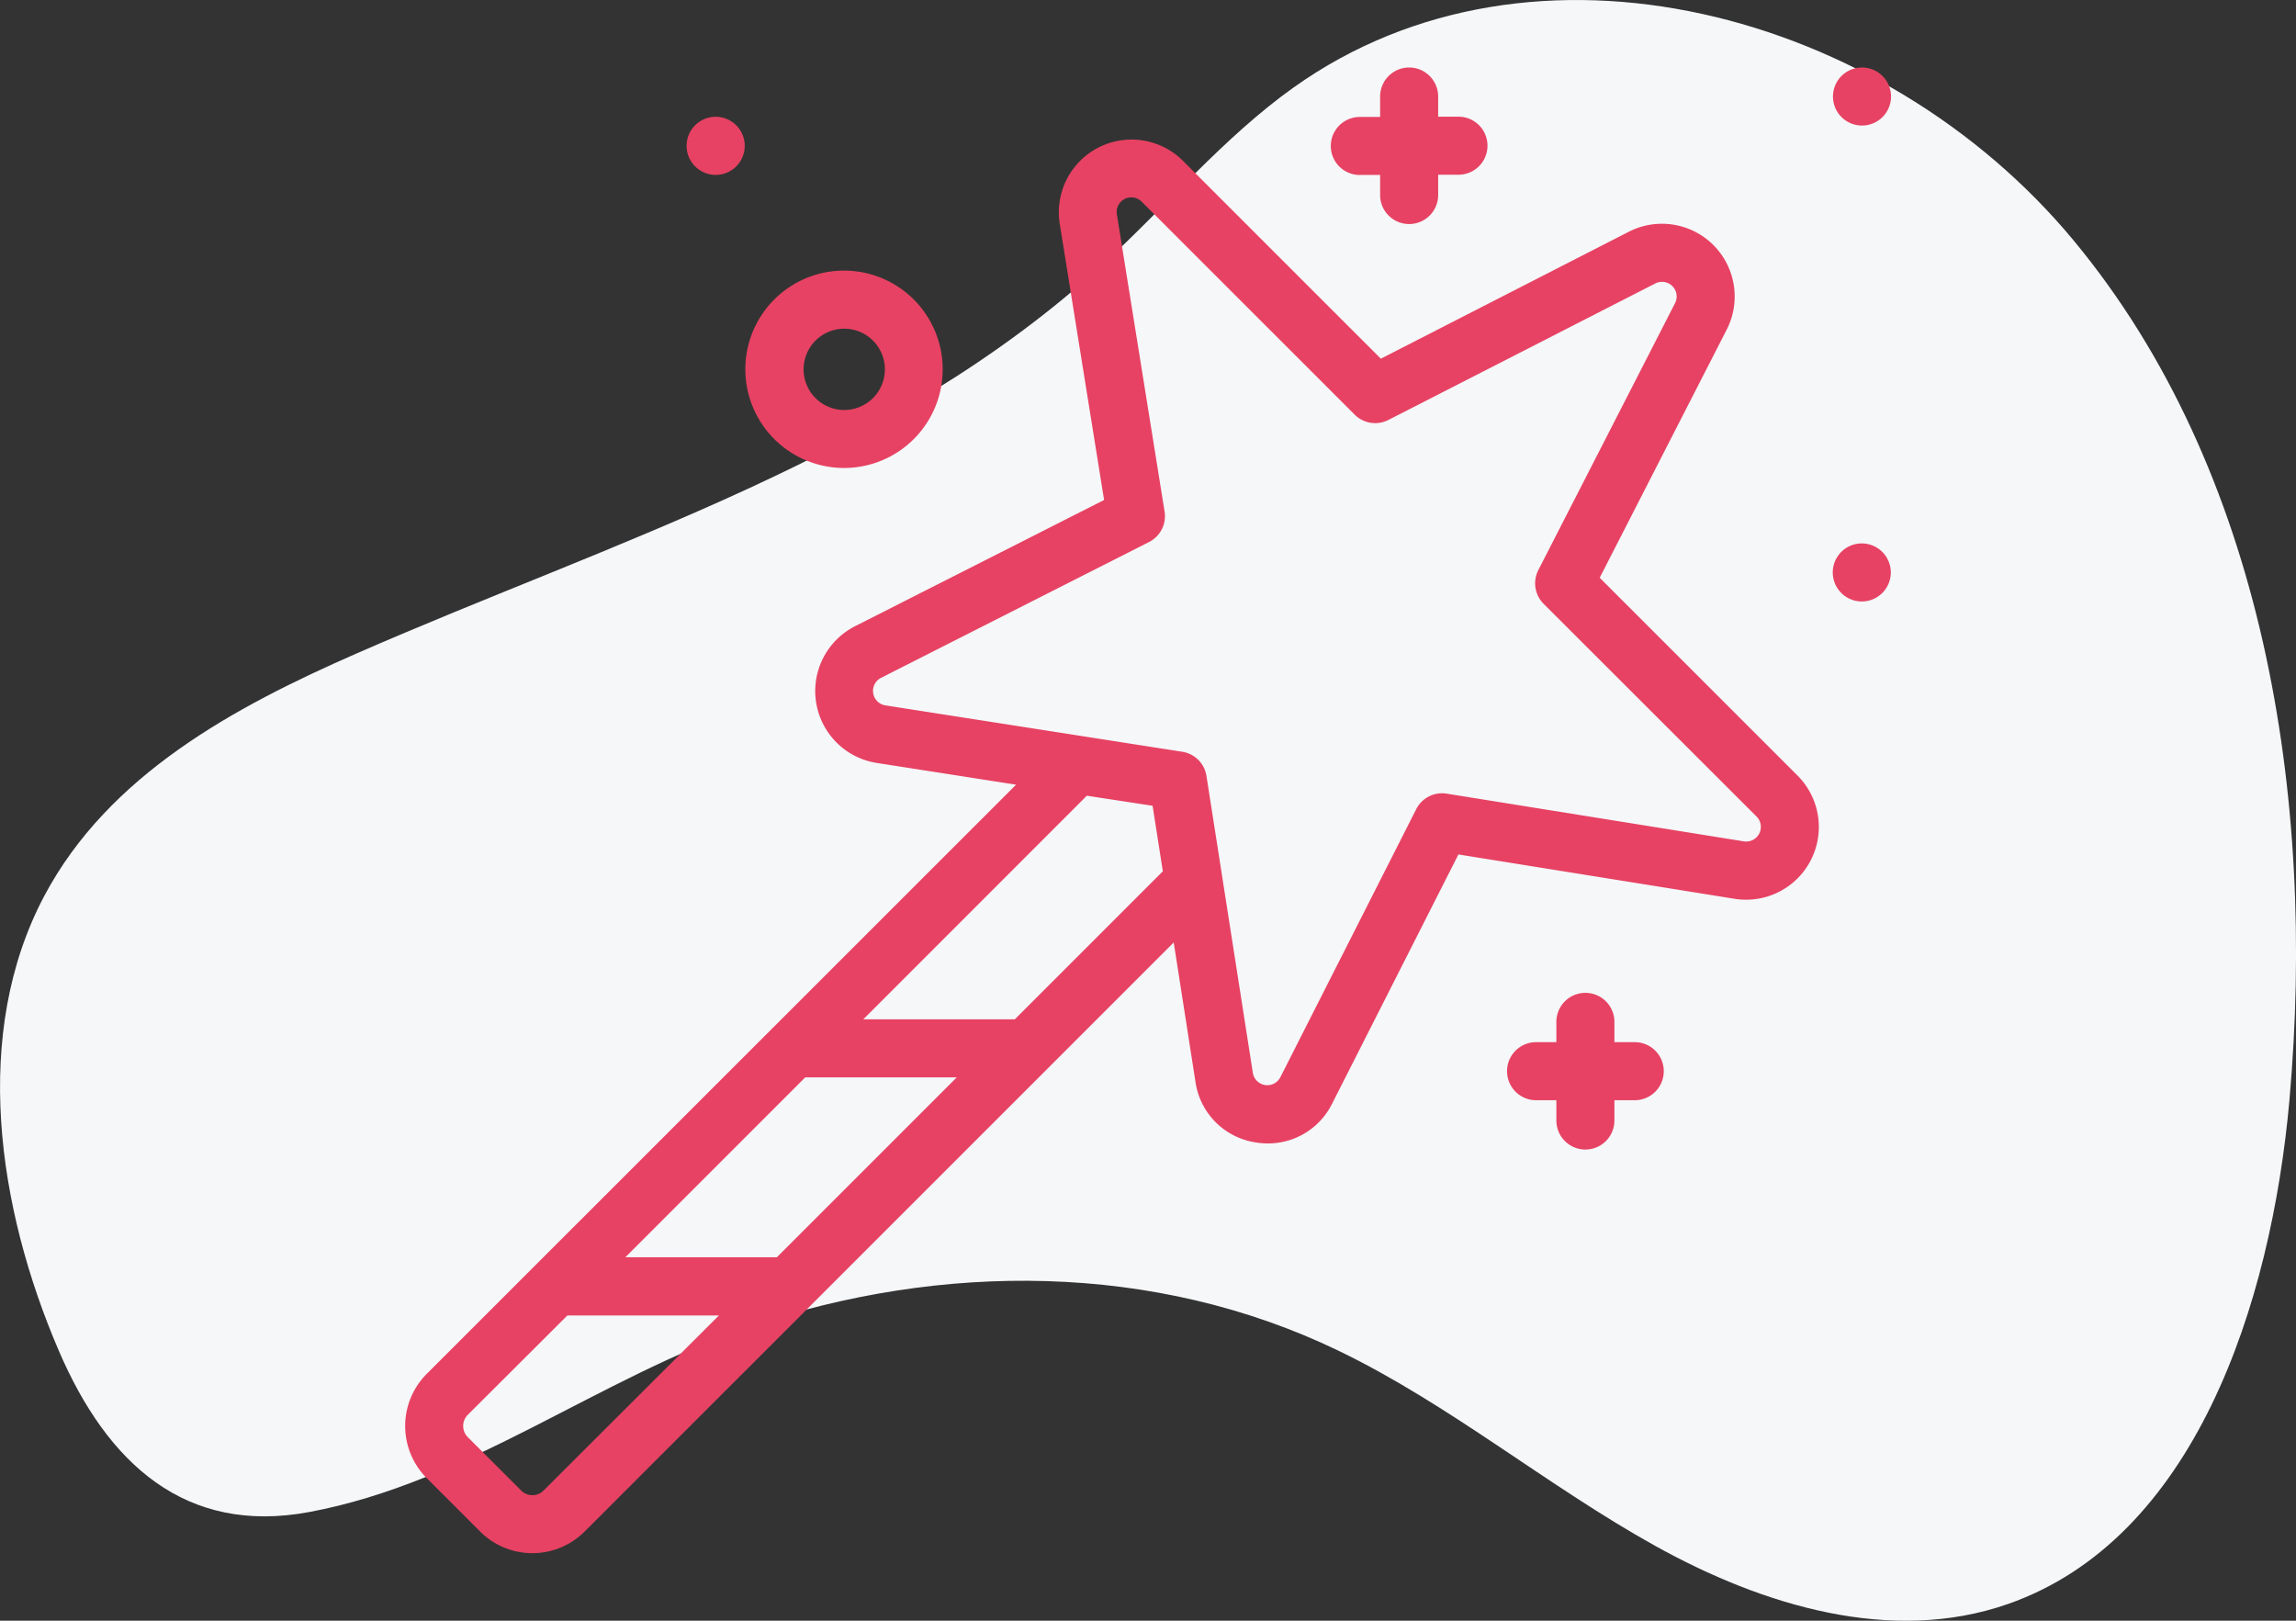
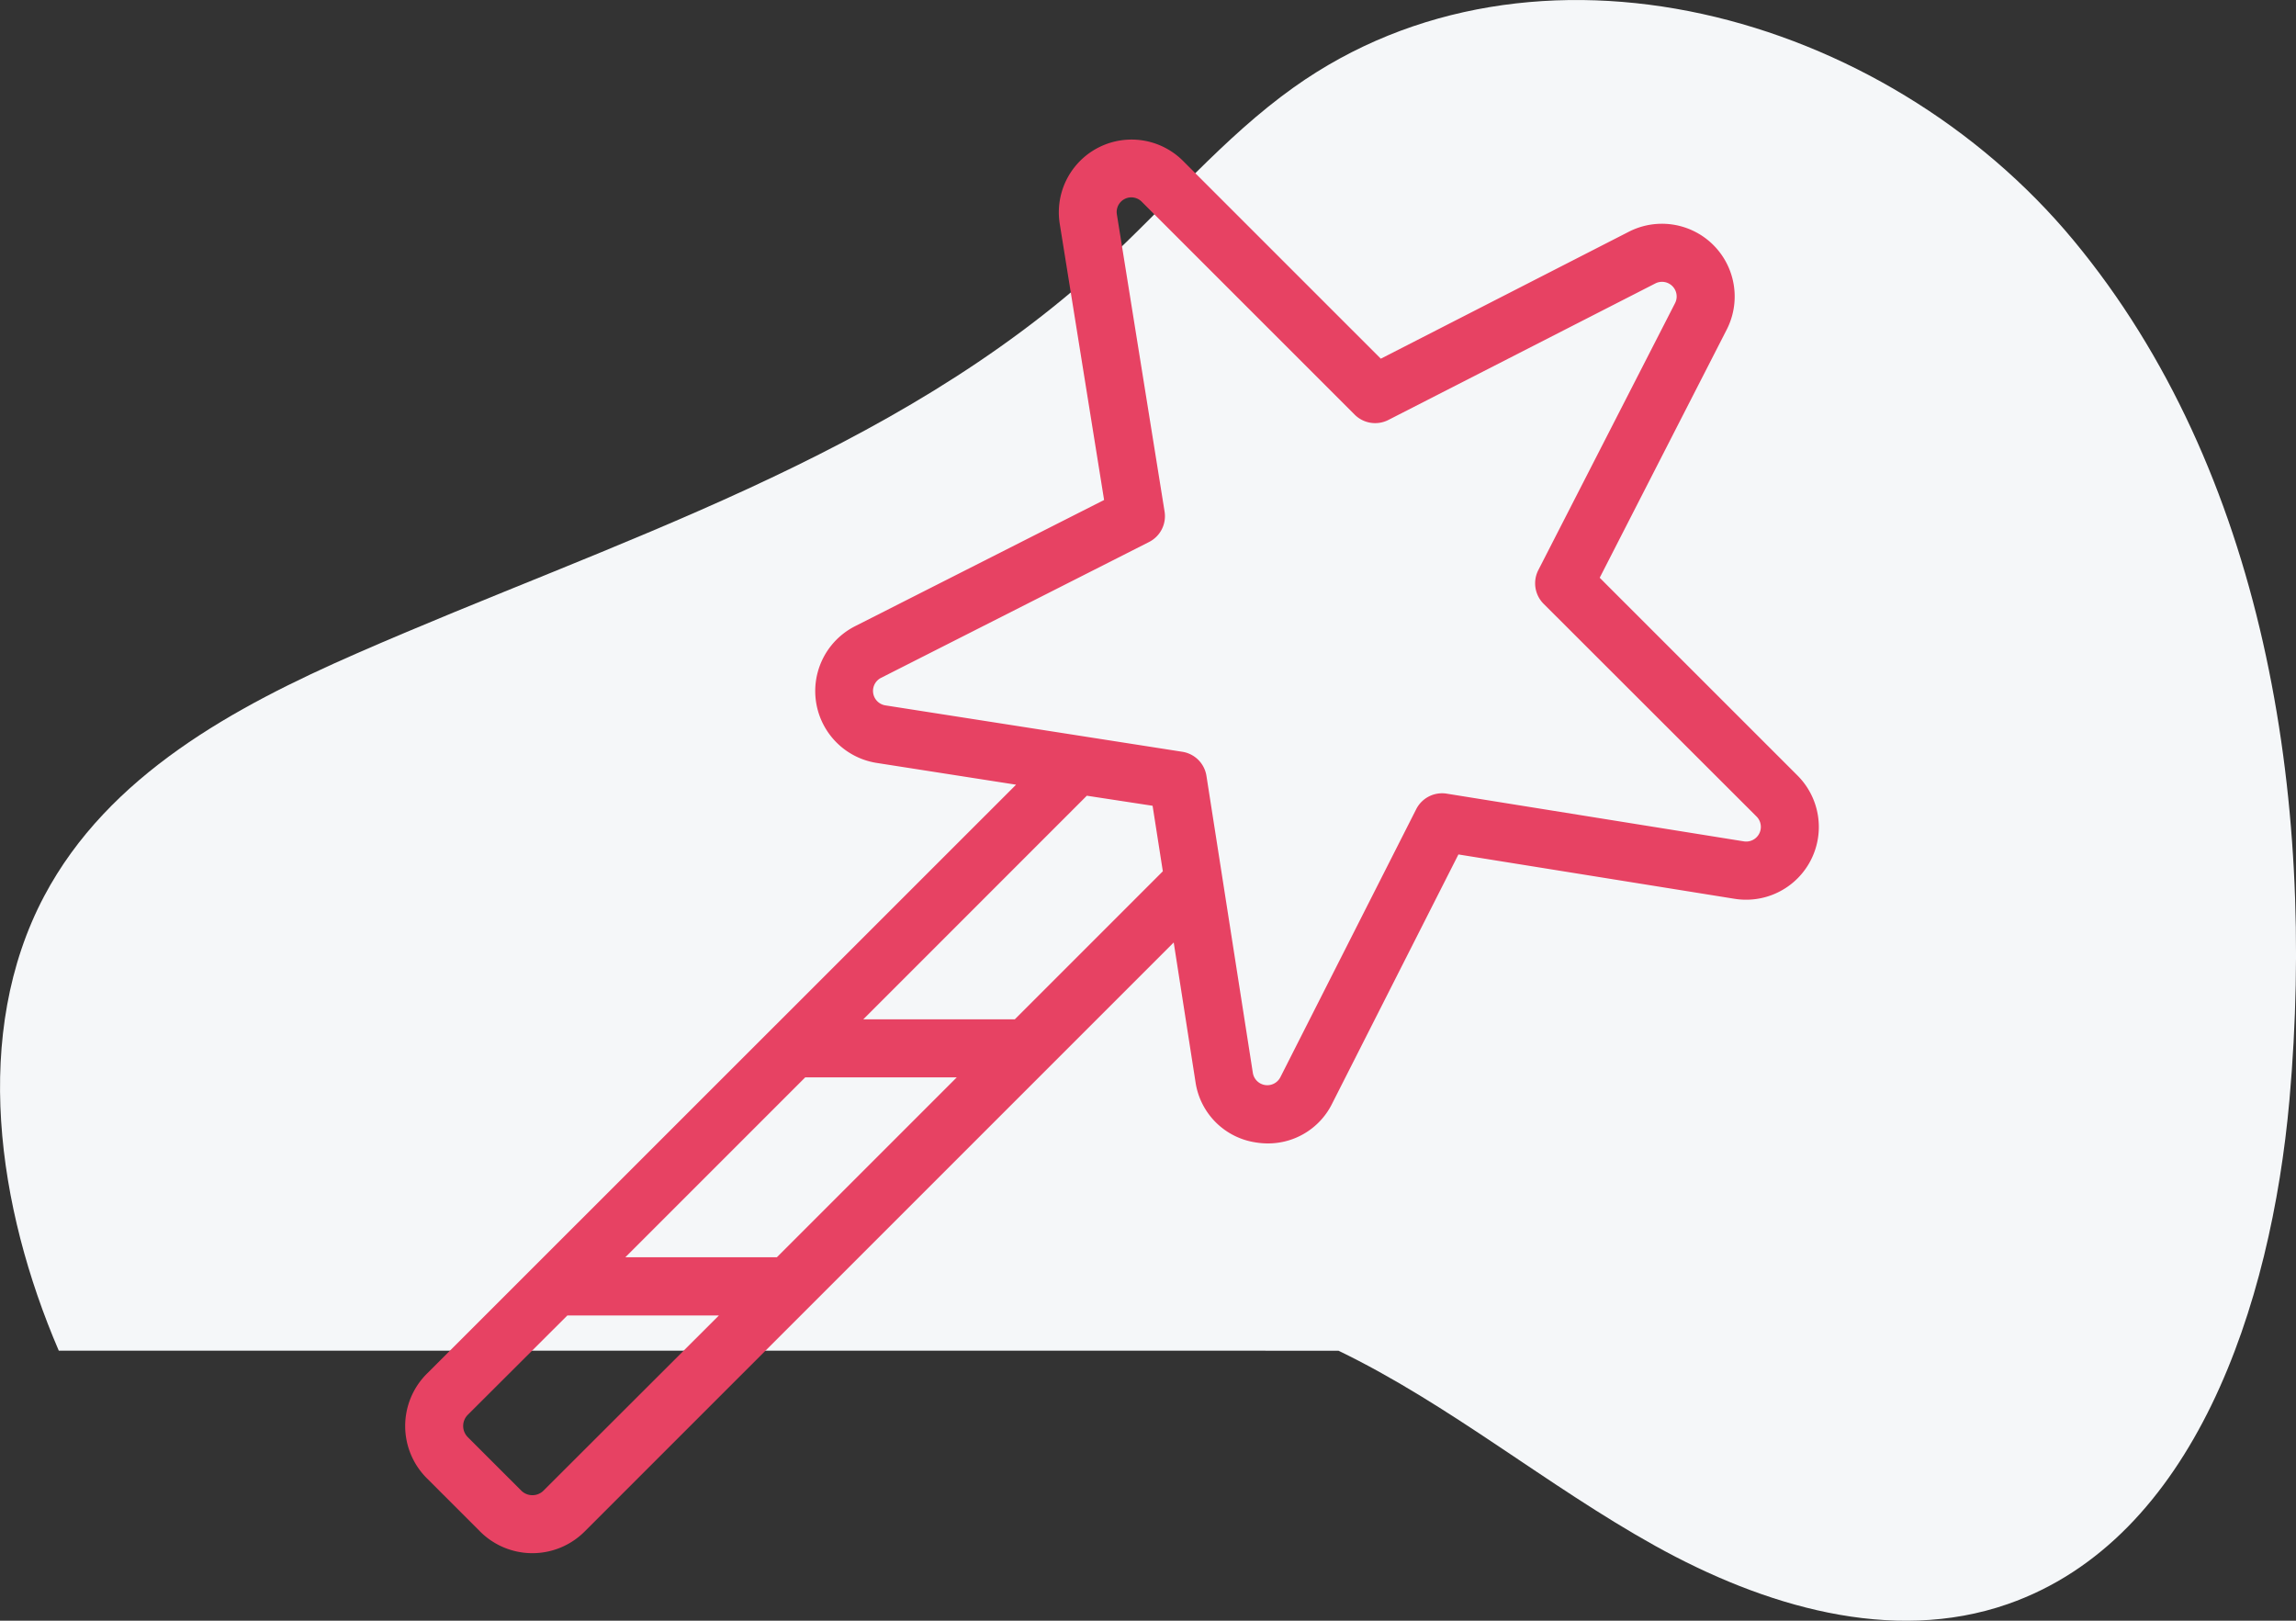
<svg xmlns="http://www.w3.org/2000/svg" width="500" height="352.94">
  <rect width="100%" height="100%" fill="#333333" stroke="none" />
-   <path d="M12.8 294.13c-13.42-31.23-19-69.09-3.17-99 14-26.4 41.44-41.19 67.94-52.79 56.17-24.6 116.83-42.74 162.68-84.86 13.89-12.76 26.2-27.56 41.47-38.44C333.88-18.13 410.17 2.4 451.58 52.37s52.85 121 47 187.1c-4 44.84-20.77 95.71-61.37 109.85-25.29 8.8-53.23.4-76.79-12.7s-44.72-30.79-68.94-42.48c-40.08-19.34-86.58-19.32-128.19-5.26-32.9 11.12-61.32 33.95-96 40.4-26.87 4.99-43.9-10.5-54.49-35.15z" fill="#f5f7f9" />
+   <path d="M12.8 294.13c-13.42-31.23-19-69.09-3.17-99 14-26.4 41.44-41.19 67.94-52.79 56.17-24.6 116.83-42.74 162.68-84.86 13.89-12.76 26.2-27.56 41.47-38.44C333.88-18.13 410.17 2.4 451.58 52.37s52.85 121 47 187.1c-4 44.84-20.77 95.71-61.37 109.85-25.29 8.8-53.23.4-76.79-12.7s-44.72-30.79-68.94-42.48z" fill="#f5f7f9" />
  <path d="M381.18 176.47l1.34 1.34a3.19 3.19 0 01-2.76 5.41l-64.71-10.39a6.32 6.32 0 00-6.64 3.38l-29.58 58.36a3.19 3.19 0 01-6-.95l-10.1-64.65a6.3 6.3 0 00-5.26-5.26l-64.65-10.1a3.19 3.19 0 01-.95-6l58.36-29.58a6.31 6.31 0 003.38-6.64l-10.39-64.71a3.19 3.19 0 015.41-2.76L295 90.29a6.32 6.32 0 007.35 1.16l58.14-29.73a3.19 3.19 0 014.29 4.29L335 124.15a6.32 6.32 0 001.16 7.35l4.79 4.78zm-31.28-49.12l-1.53-1.54 27.64-54a15.84 15.84 0 00-21.31-21.34l-54 27.64-43.09-43.09a15.84 15.84 0 00-26.83 13.71l9.66 60.15-54.24 27.49a15.84 15.84 0 004.71 29.77l30.36 4.74L92.94 299.17a16.08 16.08 0 000 22.73l11.63 11.63a16.09 16.09 0 0022.73 0l128.3-128.29 4.74 30.36a15.58 15.58 0 0013.17 13.19 16.37 16.37 0 002.6.21 15.56 15.56 0 0014-8.69l27.49-54.24 60.15 9.66a15.84 15.84 0 0013.71-26.83l-1.34-1.34zM169.18 273.79h-33l39.18-39.18h33zm-50.81 50.81a3.44 3.44 0 01-4.86 0l-11.64-11.64a3.44 3.44 0 010-4.86l21.68-21.63h33zM221 221.97h-33l48.68-48.69 14.32 2.19 2.23 14.27z" fill="#e74263" />
-   <path d="M356 226.95h-4.43v-4.42a6.32 6.32 0 00-12.64 0v4.42h-4.42a6.32 6.32 0 000 12.64h4.42v4.42a6.32 6.32 0 0012.64 0v-4.42H356a6.32 6.32 0 000-12.64zM296.13 38.09h4.42v4.38a6.32 6.32 0 1012.64 0v-4.42h4.42a6.32 6.32 0 000-12.64h-4.42v-4.39a6.32 6.32 0 00-12.64 0v4.45h-4.42a6.32 6.32 0 100 12.64zM183.8 101.91a21.49 21.49 0 10-21.49-21.44 21.51 21.51 0 0021.49 21.44zm0-30.33a8.85 8.85 0 11-8.8 8.89 8.86 8.86 0 018.8-8.89zm221.65 46.76a6.32 6.32 0 104.46 1.85 6.33 6.33 0 00-4.46-1.85zm0-91a6.32 6.32 0 10-4.45-1.87 6.32 6.32 0 004.45 1.87zM155.84 38.09a6.33 6.33 0 10-4.47-1.86 6.37 6.37 0 004.47 1.86z" fill="#e74263" />
</svg>